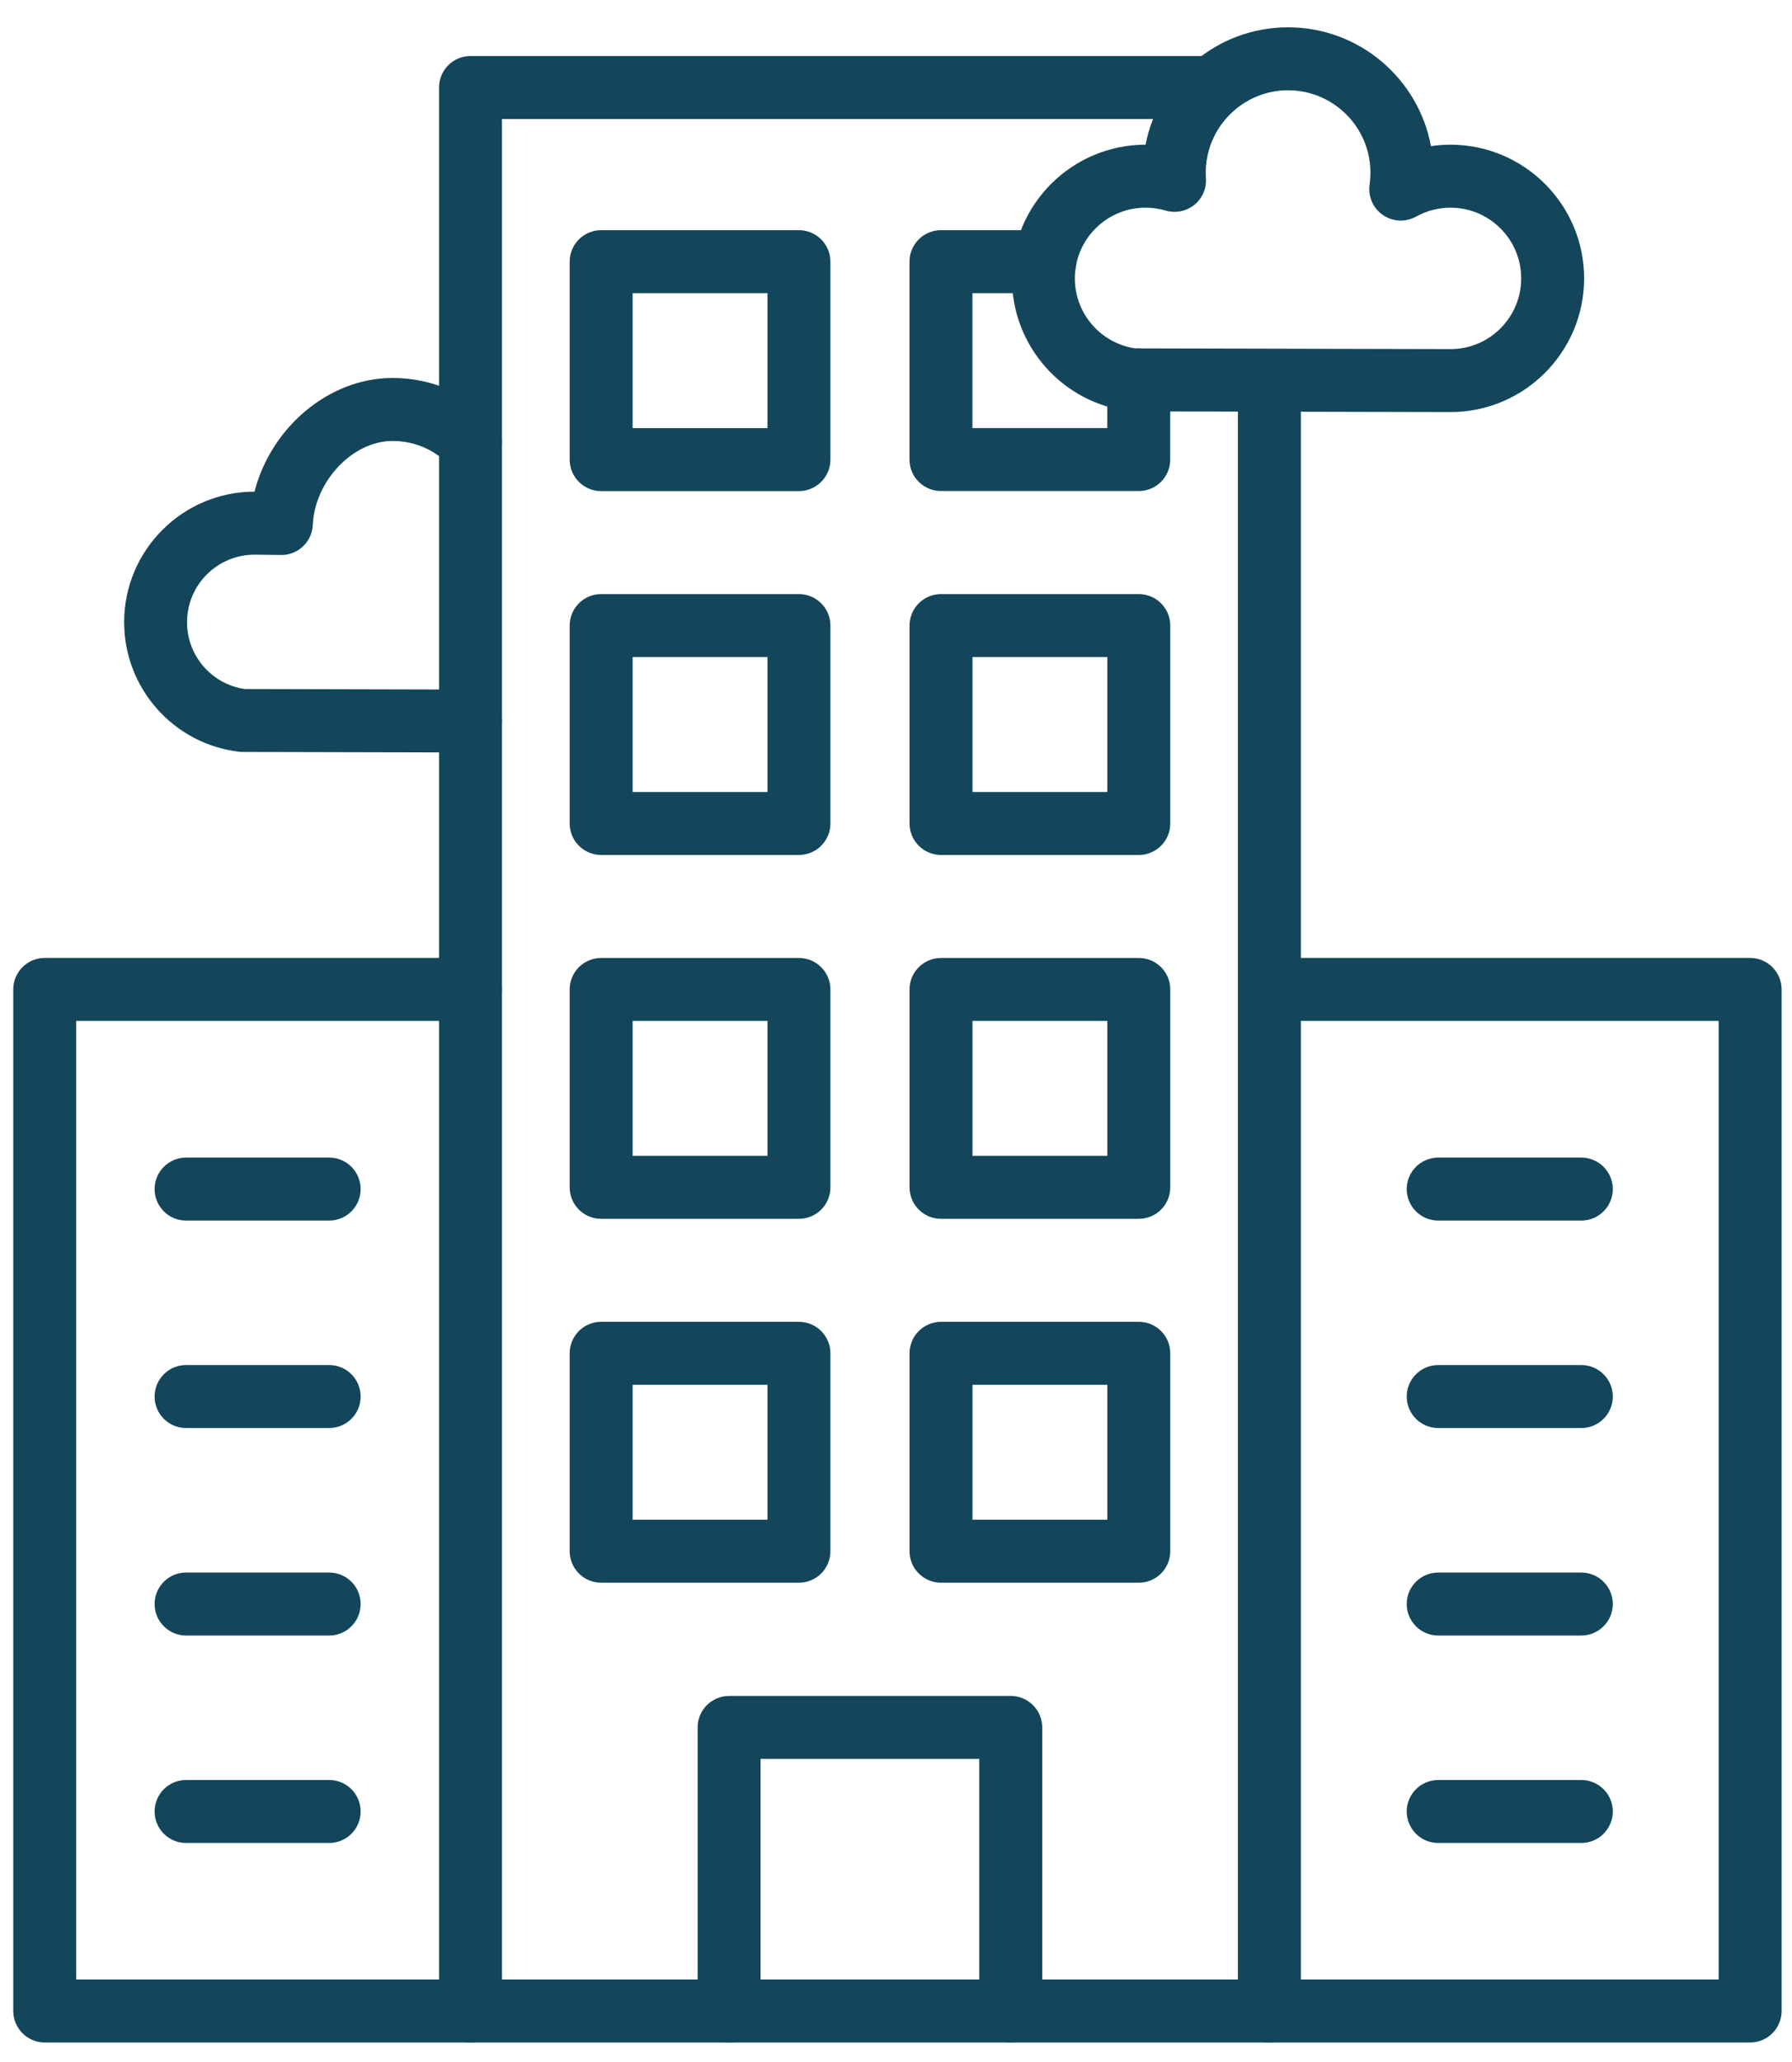
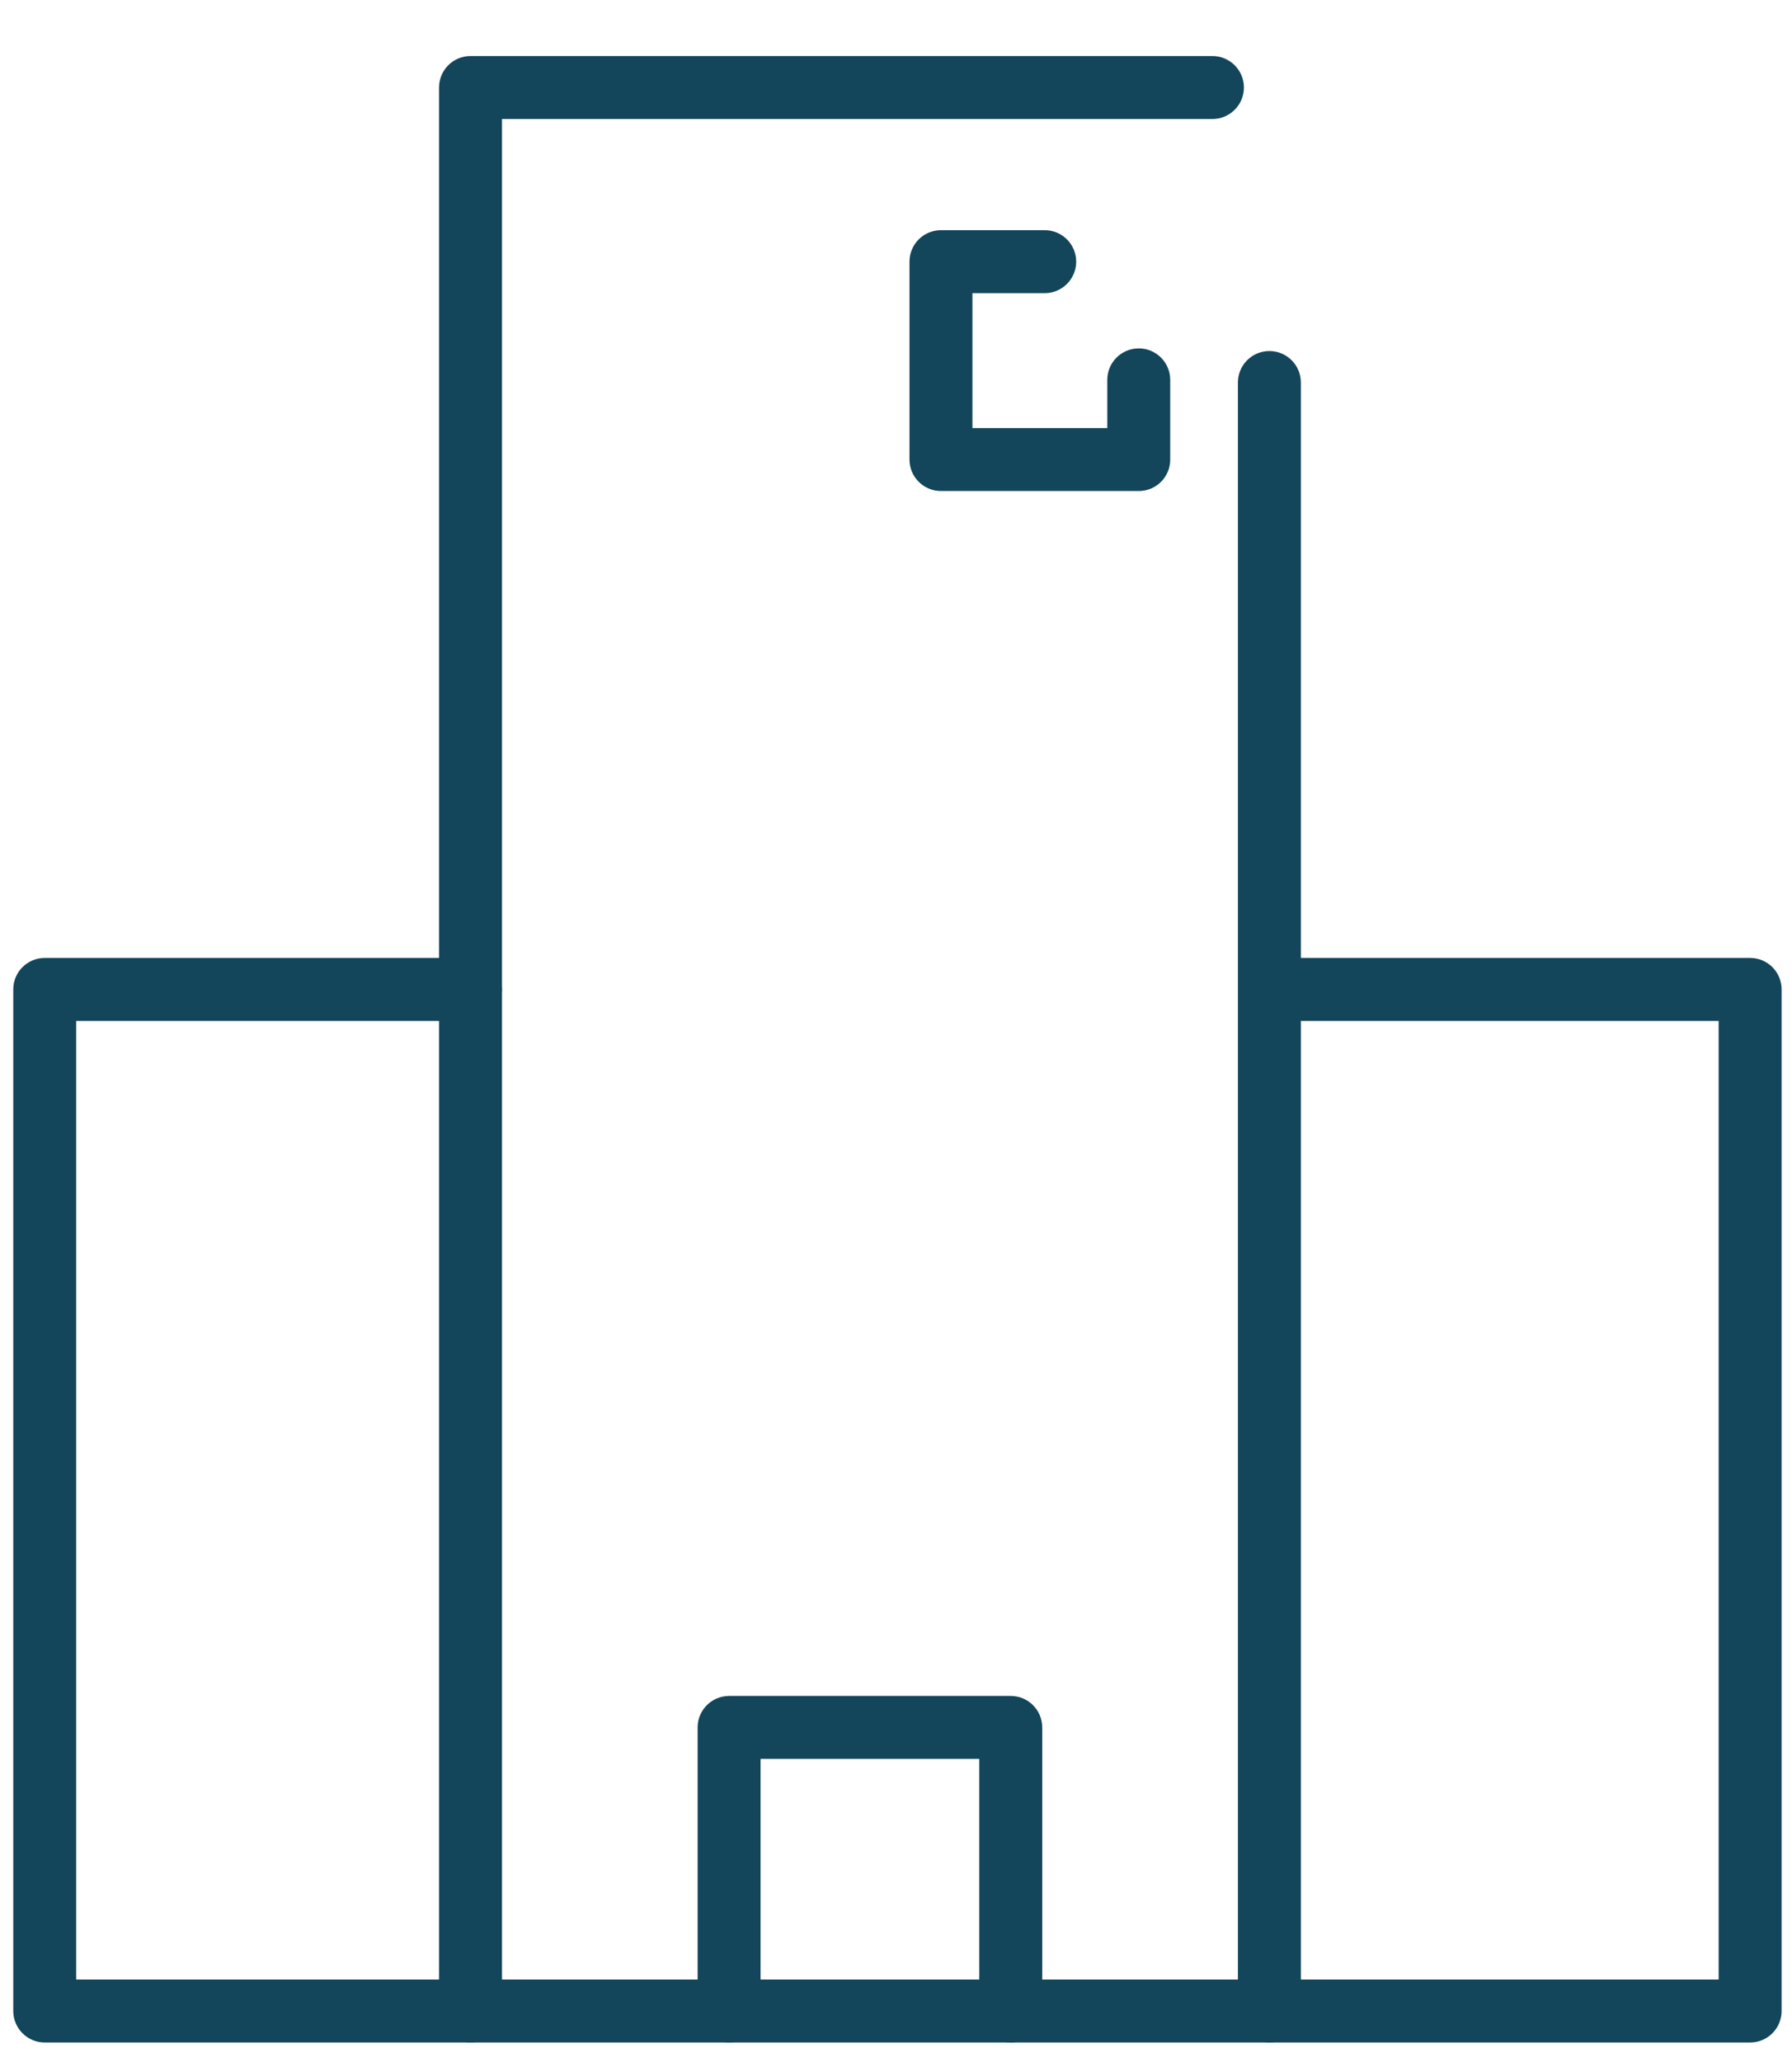
<svg xmlns="http://www.w3.org/2000/svg" width="40" height="46" viewBox="0 0 40 46" fill="none">
  <g id="Group">
    <path id="Vector" fill-rule="evenodd" clip-rule="evenodd" d="M28.334 45.565H10.502C10.114 45.565 9.8 45.25 9.8 44.862V1.952C9.8 1.565 10.114 1.25 10.502 1.25H27.064C27.451 1.25 27.766 1.565 27.766 1.952C27.766 2.34 27.451 2.655 27.064 2.655H11.205V44.16H27.632V8.533C27.632 8.145 27.946 7.831 28.334 7.831C28.722 7.831 29.037 8.145 29.037 8.533V44.862C29.036 45.049 28.962 45.227 28.831 45.359C28.699 45.491 28.52 45.565 28.334 45.565Z" fill="#13465B" />
-     <path id="Vector_2" fill-rule="evenodd" clip-rule="evenodd" d="M10.503 16.787H10.502L5.415 16.775C5.388 16.775 5.36 16.773 5.333 16.77C3.872 16.596 2.771 15.353 2.771 13.88C2.771 12.275 4.076 10.969 5.681 10.968C6.049 9.539 7.335 8.432 8.764 8.432C9.608 8.432 10.402 8.761 10.999 9.357C11.065 9.422 11.116 9.5 11.152 9.585C11.187 9.67 11.205 9.762 11.205 9.854C11.205 9.946 11.187 10.037 11.152 10.123C11.117 10.208 11.065 10.285 11 10.351C10.935 10.416 10.857 10.468 10.772 10.503C10.687 10.538 10.596 10.557 10.503 10.557C10.411 10.557 10.32 10.539 10.235 10.503C10.149 10.468 10.072 10.416 10.007 10.351C9.843 10.188 9.65 10.058 9.436 9.97C9.223 9.882 8.994 9.837 8.763 9.837C7.875 9.837 7.026 10.73 6.982 11.71C6.974 11.893 6.895 12.065 6.762 12.19C6.63 12.315 6.453 12.384 6.271 12.381L5.677 12.374C4.848 12.376 4.175 13.051 4.175 13.88C4.175 14.63 4.726 15.265 5.463 15.371L10.504 15.383C10.597 15.383 10.688 15.401 10.773 15.437C10.858 15.472 10.936 15.524 11.001 15.589C11.066 15.655 11.117 15.732 11.152 15.818C11.187 15.903 11.205 15.995 11.205 16.087C11.205 16.273 11.131 16.451 10.999 16.582C10.867 16.713 10.689 16.787 10.503 16.787ZM32.377 9.193L25.295 9.177C25.268 9.177 25.241 9.175 25.213 9.172C23.717 8.993 22.588 7.72 22.588 6.21C22.588 4.566 23.925 3.228 25.57 3.228C25.861 1.737 27.178 0.609 28.752 0.609C30.338 0.609 31.662 1.754 31.941 3.26C32.086 3.238 32.231 3.228 32.377 3.228C34.022 3.228 35.36 4.565 35.36 6.21C35.36 7.855 34.022 9.193 32.377 9.193ZM25.343 7.772L32.379 7.788C33.248 7.788 33.955 7.081 33.955 6.211C33.955 5.34 33.248 4.633 32.377 4.633C32.108 4.633 31.843 4.702 31.609 4.832C31.495 4.896 31.365 4.926 31.234 4.92C31.103 4.914 30.977 4.871 30.869 4.797C30.761 4.723 30.676 4.62 30.623 4.5C30.571 4.38 30.553 4.248 30.571 4.118C30.584 4.031 30.59 3.942 30.59 3.853C30.59 2.839 29.766 2.014 28.752 2.014C27.739 2.014 26.914 2.839 26.914 3.853C26.914 3.893 26.916 3.935 26.918 3.977C26.934 4.206 26.836 4.429 26.657 4.572C26.477 4.715 26.239 4.762 26.019 4.697C25.873 4.654 25.722 4.633 25.57 4.633C24.7 4.633 23.992 5.34 23.992 6.211C23.993 6.996 24.57 7.661 25.343 7.772ZM17.833 35.308H13.418C13.03 35.308 12.716 34.993 12.716 34.605V30.19C12.716 29.802 13.03 29.488 13.418 29.488H17.833C18.221 29.488 18.536 29.802 18.536 30.19V34.605C18.536 34.792 18.462 34.97 18.33 35.102C18.198 35.234 18.02 35.308 17.833 35.308ZM14.121 33.903H17.131V30.893H14.121V33.903ZM25.42 35.308H21.005C20.617 35.308 20.302 34.993 20.302 34.605V30.19C20.302 29.802 20.617 29.488 21.005 29.488H25.42C25.808 29.488 26.122 29.802 26.122 30.19V34.605C26.122 34.792 26.048 34.97 25.916 35.102C25.785 35.234 25.606 35.308 25.42 35.308ZM21.707 33.903H24.717V30.893H21.707V33.903ZM17.833 27.19H13.418C13.03 27.19 12.716 26.876 12.716 26.488V22.073C12.716 21.685 13.03 21.371 13.418 21.371H17.833C18.221 21.371 18.536 21.685 18.536 22.073V26.488C18.536 26.674 18.462 26.853 18.33 26.985C18.198 27.116 18.02 27.19 17.833 27.19ZM14.121 25.785H17.131V22.775H14.121V25.785ZM25.42 27.19H21.005C20.617 27.19 20.302 26.876 20.302 26.488V22.073C20.302 21.685 20.617 21.371 21.005 21.371H25.42C25.808 21.371 26.122 21.685 26.122 22.073V26.488C26.122 26.674 26.048 26.853 25.916 26.985C25.785 27.116 25.606 27.19 25.42 27.19ZM21.707 25.785H24.717V22.775H21.707V25.785ZM17.833 19.073H13.418C13.03 19.073 12.716 18.758 12.716 18.371V13.956C12.716 13.568 13.03 13.253 13.418 13.253H17.833C18.221 13.253 18.536 13.568 18.536 13.956V18.371C18.536 18.758 18.221 19.073 17.833 19.073ZM14.121 17.668H17.131V14.658H14.121V17.668ZM25.42 19.073H21.005C20.617 19.073 20.302 18.758 20.302 18.371V13.956C20.302 13.568 20.617 13.253 21.005 13.253H25.42C25.808 13.253 26.122 13.568 26.122 13.956V18.371C26.122 18.758 25.808 19.073 25.42 19.073ZM21.707 17.668H24.717V14.658H21.707V17.668ZM17.833 10.956H13.418C13.03 10.956 12.716 10.641 12.716 10.253V5.838C12.716 5.45 13.03 5.135 13.418 5.135H17.833C18.221 5.135 18.536 5.45 18.536 5.838V10.253C18.536 10.641 18.221 10.956 17.833 10.956ZM14.121 9.551H17.131V6.54H14.121V9.551Z" fill="#13465B" />
    <path id="Vector_3" fill-rule="evenodd" clip-rule="evenodd" d="M25.419 10.954H21.004C20.616 10.954 20.301 10.64 20.301 10.252V5.837C20.301 5.449 20.616 5.135 21.004 5.135H23.32C23.707 5.135 24.022 5.449 24.022 5.837C24.022 6.225 23.707 6.54 23.32 6.54H21.706V9.55H24.716V8.474C24.716 8.086 25.031 7.772 25.419 7.772C25.806 7.772 26.121 8.086 26.121 8.474V10.252C26.121 10.345 26.103 10.436 26.068 10.521C26.032 10.606 25.981 10.684 25.916 10.749C25.85 10.814 25.773 10.866 25.688 10.901C25.602 10.936 25.511 10.954 25.419 10.954ZM22.561 45.565C22.174 45.565 21.859 45.25 21.859 44.862V39.238H16.977V44.862C16.977 45.25 16.663 45.565 16.275 45.565C15.887 45.565 15.572 45.25 15.572 44.862V38.536C15.572 38.148 15.887 37.834 16.275 37.834H22.561C22.949 37.834 23.264 38.148 23.264 38.536V44.862C23.264 45.25 22.949 45.565 22.561 45.565ZM10.502 45.565H0.999C0.611 45.565 0.296 45.25 0.296 44.862V22.072C0.296 21.684 0.611 21.37 0.999 21.37H10.502C10.89 21.37 11.205 21.684 11.205 22.072C11.205 22.46 10.89 22.775 10.502 22.775H1.701V44.16H10.502C10.89 44.16 11.205 44.474 11.205 44.862C11.205 45.25 10.89 45.565 10.502 45.565ZM39.066 45.565H28.334C27.946 45.565 27.632 45.25 27.632 44.862C27.632 44.474 27.946 44.16 28.334 44.16H38.363V22.775H28.334C27.946 22.775 27.632 22.46 27.632 22.072C27.632 21.684 27.946 21.37 28.334 21.37H39.066C39.453 21.37 39.768 21.684 39.768 22.072V44.862C39.768 45.049 39.694 45.227 39.562 45.359C39.431 45.491 39.252 45.565 39.066 45.565Z" fill="#13465B" />
-     <path id="Vector_4" fill-rule="evenodd" clip-rule="evenodd" d="M7.348 27.229H4.153C3.765 27.229 3.451 26.915 3.451 26.527C3.451 26.139 3.765 25.824 4.153 25.824H7.348C7.736 25.824 8.05 26.139 8.05 26.527C8.05 26.915 7.736 27.229 7.348 27.229ZM7.348 31.857H4.153C3.765 31.857 3.451 31.543 3.451 31.155C3.451 30.767 3.765 30.452 4.153 30.452H7.348C7.736 30.452 8.05 30.767 8.05 31.155C8.05 31.543 7.736 31.857 7.348 31.857ZM7.348 36.486H4.153C3.765 36.486 3.451 36.171 3.451 35.783C3.451 35.395 3.765 35.081 4.153 35.081H7.348C7.736 35.081 8.05 35.395 8.05 35.783C8.05 36.171 7.736 36.486 7.348 36.486ZM7.348 41.114H4.153C3.765 41.114 3.451 40.799 3.451 40.411C3.451 40.024 3.765 39.709 4.153 39.709H7.348C7.736 39.709 8.05 40.024 8.05 40.411C8.05 40.799 7.736 41.114 7.348 41.114ZM35.297 27.229H32.103C31.715 27.229 31.4 26.915 31.4 26.527C31.4 26.139 31.715 25.824 32.103 25.824H35.297C35.685 25.824 36 26.139 36 26.527C36 26.915 35.685 27.229 35.297 27.229ZM35.297 31.857H32.103C31.715 31.857 31.4 31.543 31.4 31.155C31.4 30.767 31.715 30.452 32.103 30.452H35.297C35.685 30.452 36 30.767 36 31.155C36 31.543 35.685 31.857 35.297 31.857ZM35.297 36.486H32.103C31.715 36.486 31.4 36.171 31.4 35.783C31.4 35.395 31.715 35.081 32.103 35.081H35.297C35.685 35.081 36 35.395 36 35.783C36 36.171 35.685 36.486 35.297 36.486ZM35.297 41.114H32.103C31.715 41.114 31.4 40.799 31.4 40.411C31.4 40.024 31.715 39.709 32.103 39.709H35.297C35.685 39.709 36 40.024 36 40.411C36 40.799 35.685 41.114 35.297 41.114Z" fill="#13465B" />
  </g>
</svg>